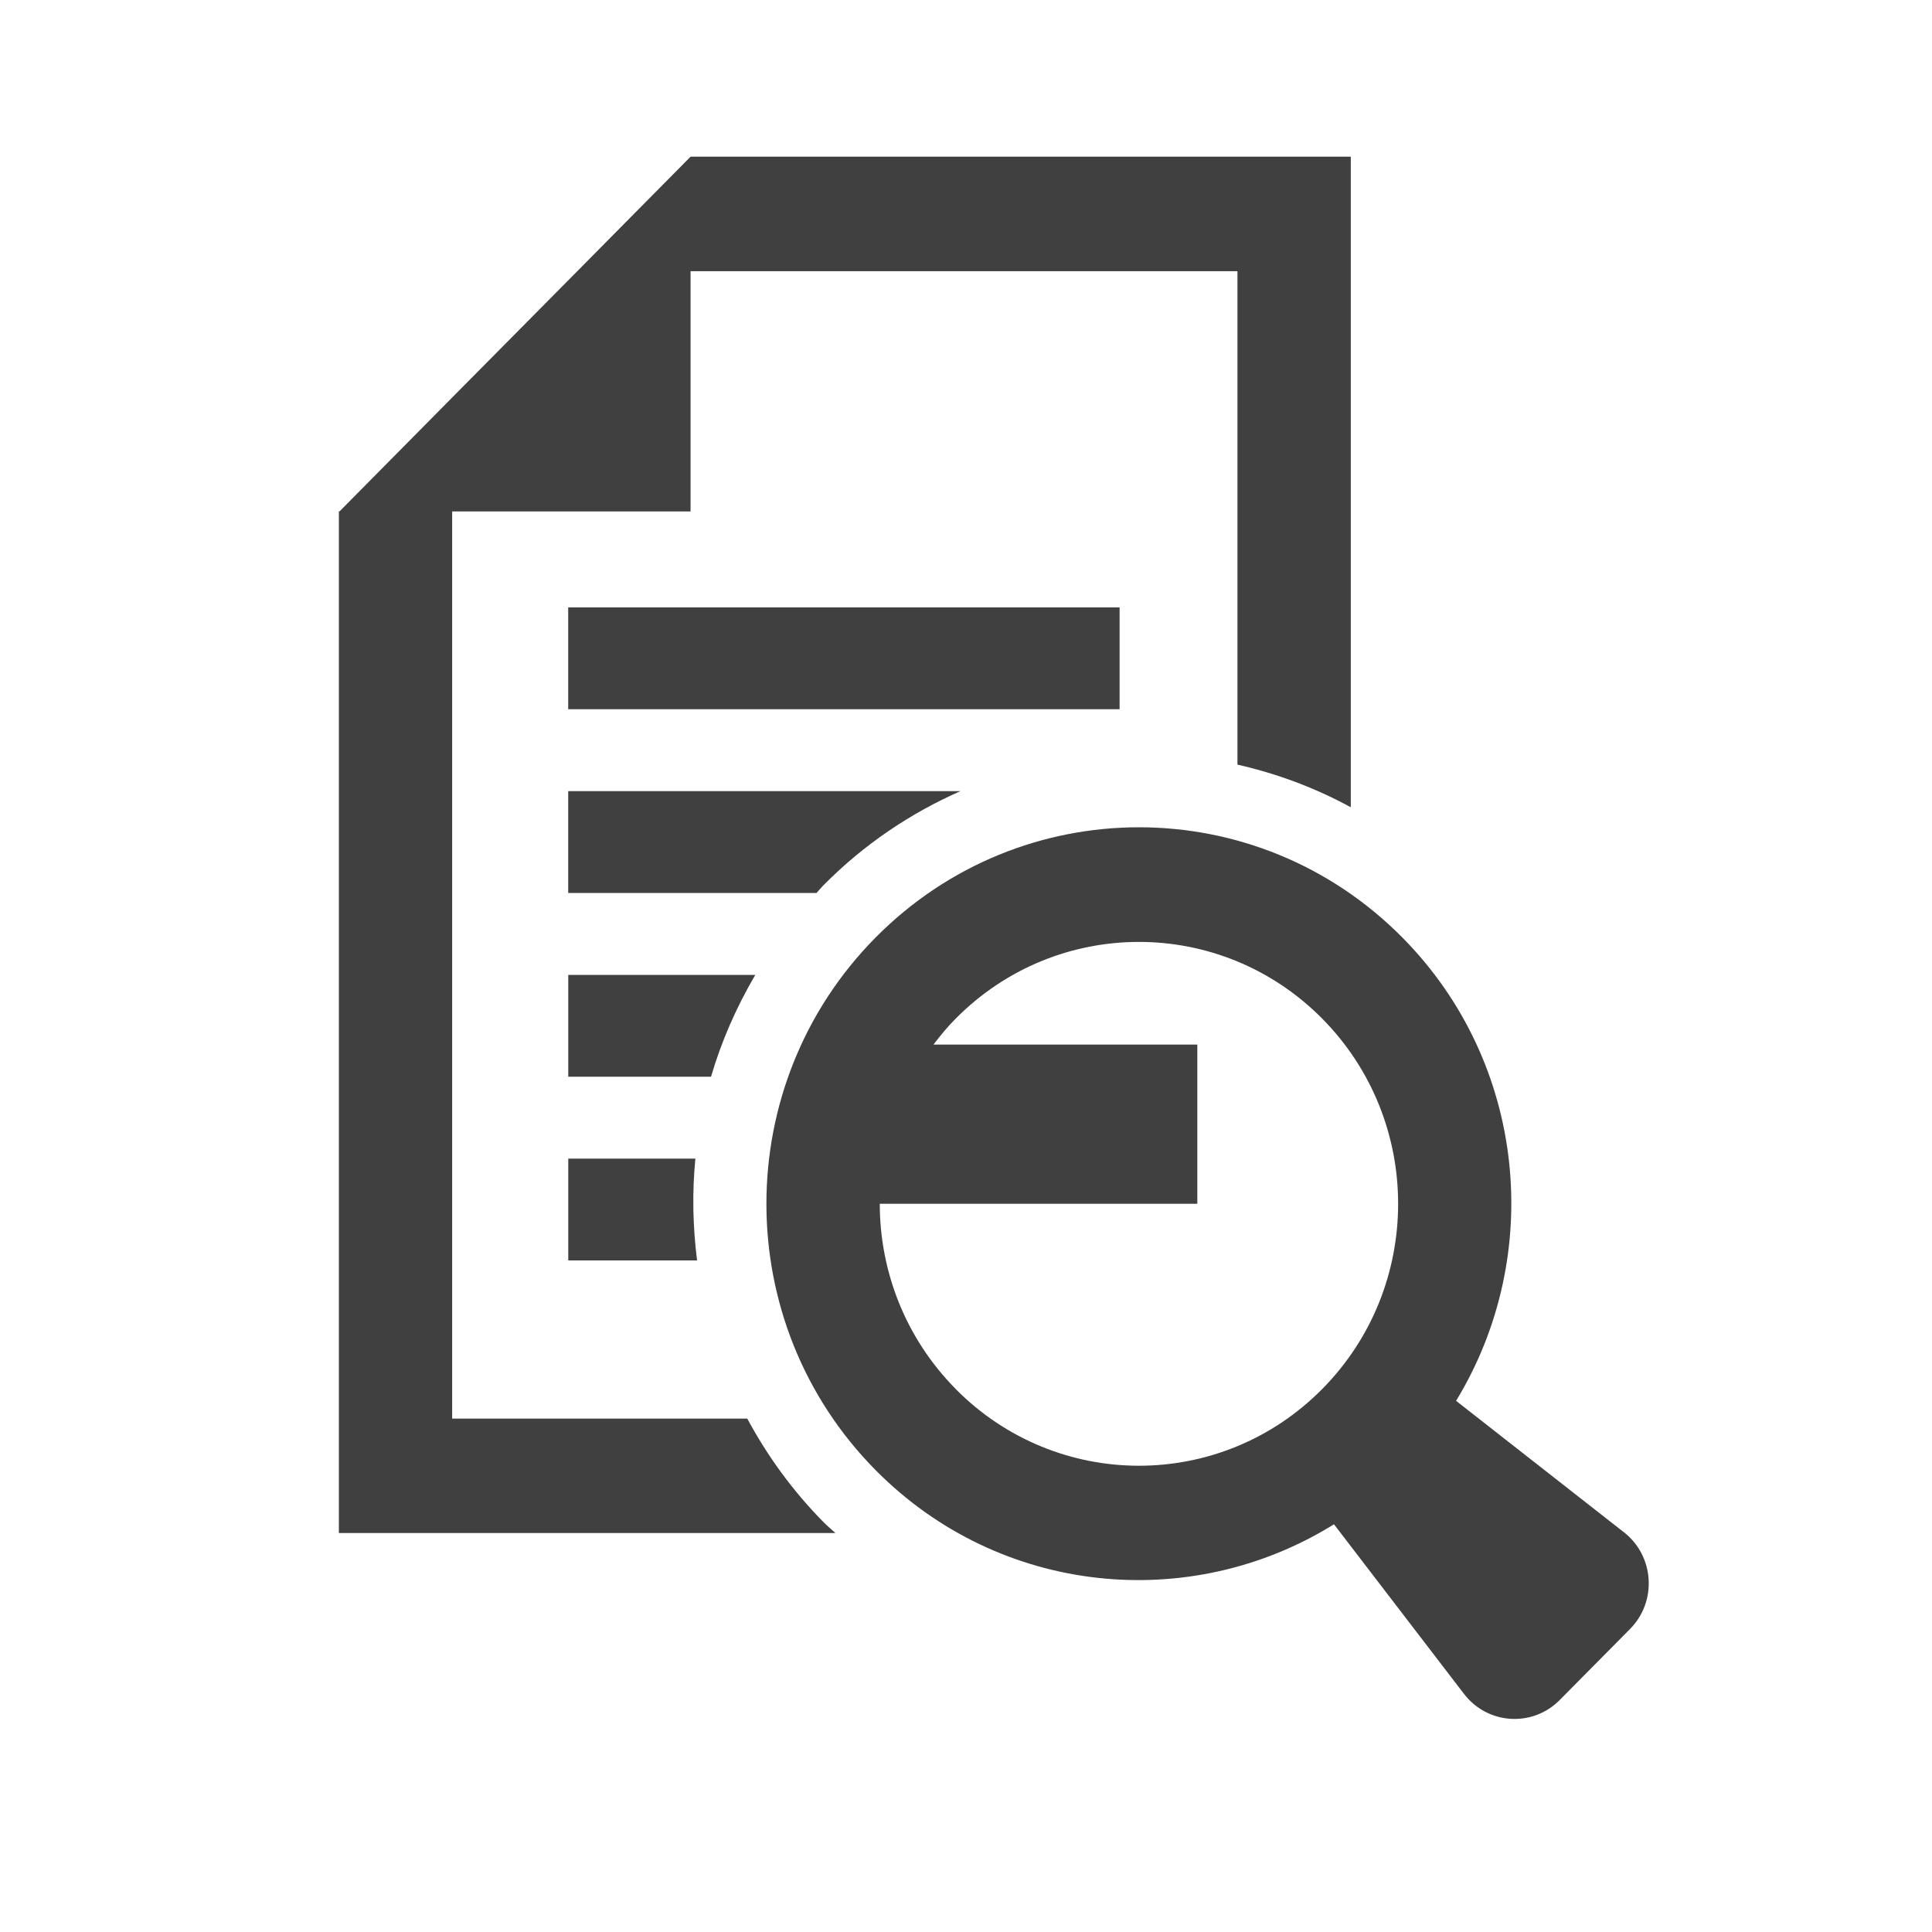
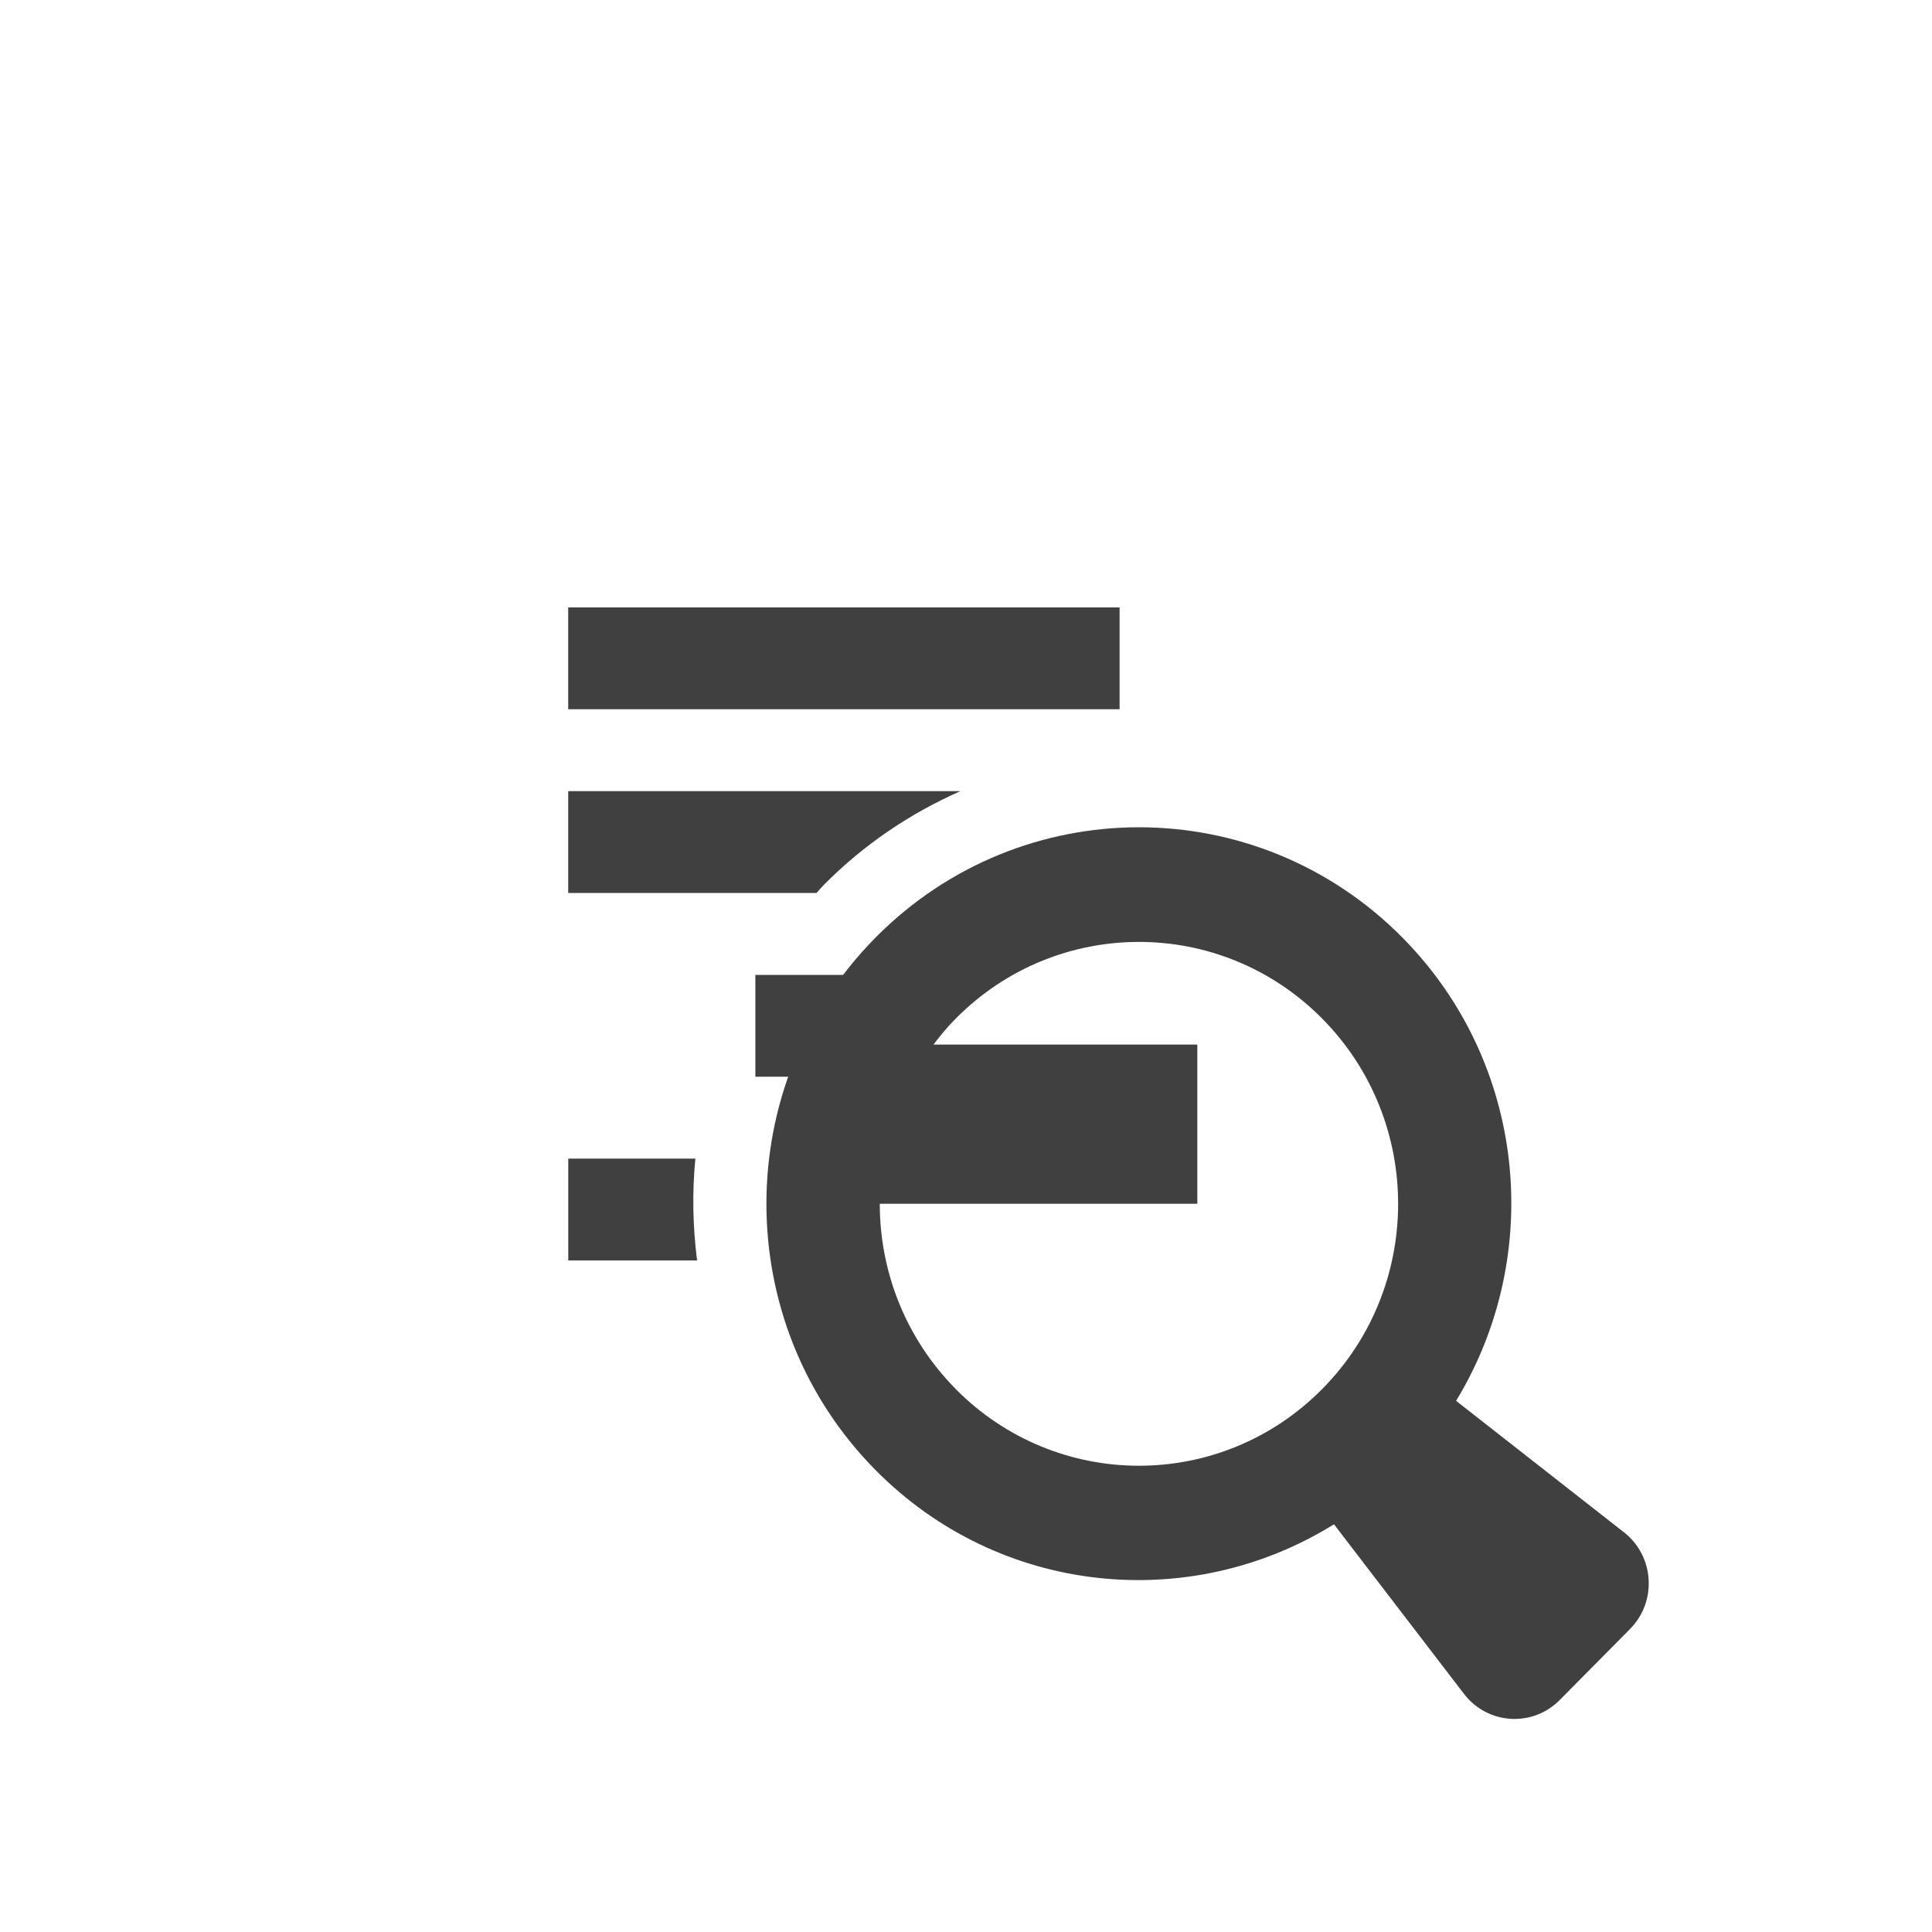
<svg xmlns="http://www.w3.org/2000/svg" id="Layer_1" data-name="Layer 1" viewBox="0 0 300 300">
  <defs>
    <style>      .cls-1 {        fill: #404040;      }    </style>
  </defs>
  <rect class="cls-1" x="88.23" y="94.32" width="85.62" height="15.81" />
-   <path class="cls-1" d="m116.01,220.28h-45.8V79.42h37.02v-37.31h84.92v76.62c6.08,1.38,12,3.57,17.6,6.62V24.33h-102.52l-17.59,17.78-19.43,19.62-17.5,17.69-.09-.05v158.68h77.1c-.6-.56-1.23-1.07-1.81-1.66-4.84-4.89-8.77-10.34-11.88-16.12" />
  <path class="cls-1" d="m127.89,137.44c6.3-6.37,13.54-11.19,21.24-14.59h-60.9v15.81h38.56c.38-.4.71-.83,1.1-1.23" />
-   <path class="cls-1" d="m117.29,151.38h-29.05v15.81h22.17c1.59-5.48,3.93-10.78,6.87-15.81" />
+   <path class="cls-1" d="m117.29,151.38v15.81h22.17c1.59-5.48,3.93-10.78,6.87-15.81" />
  <path class="cls-1" d="m88.24,179.91v15.81h20c-.66-5.25-.78-10.55-.26-15.81h-19.73Z" />
  <path class="cls-1" d="m148.4,215.68c-7.86-7.95-11.79-18.35-11.79-28.76h49.31v-24.72h-40.97c1.06-1.39,2.18-2.76,3.45-4.03,15.72-15.88,41.19-15.88,56.91,0,15.72,15.88,15.72,41.63,0,57.52-15.72,15.88-41.19,15.88-56.91,0m103.76,22.24l-26.06-20.41c13.73-22.53,10.99-52.4-8.33-71.93-22.6-22.84-59.22-22.84-81.82,0-22.59,22.83-22.59,59.84,0,82.68,19.32,19.53,48.89,22.29,71.19,8.42l20.19,26.34c3.66,4.77,10.64,5.22,14.86.95l10.92-11.03c4.23-4.27,3.78-11.32-.94-15.02" />
</svg>